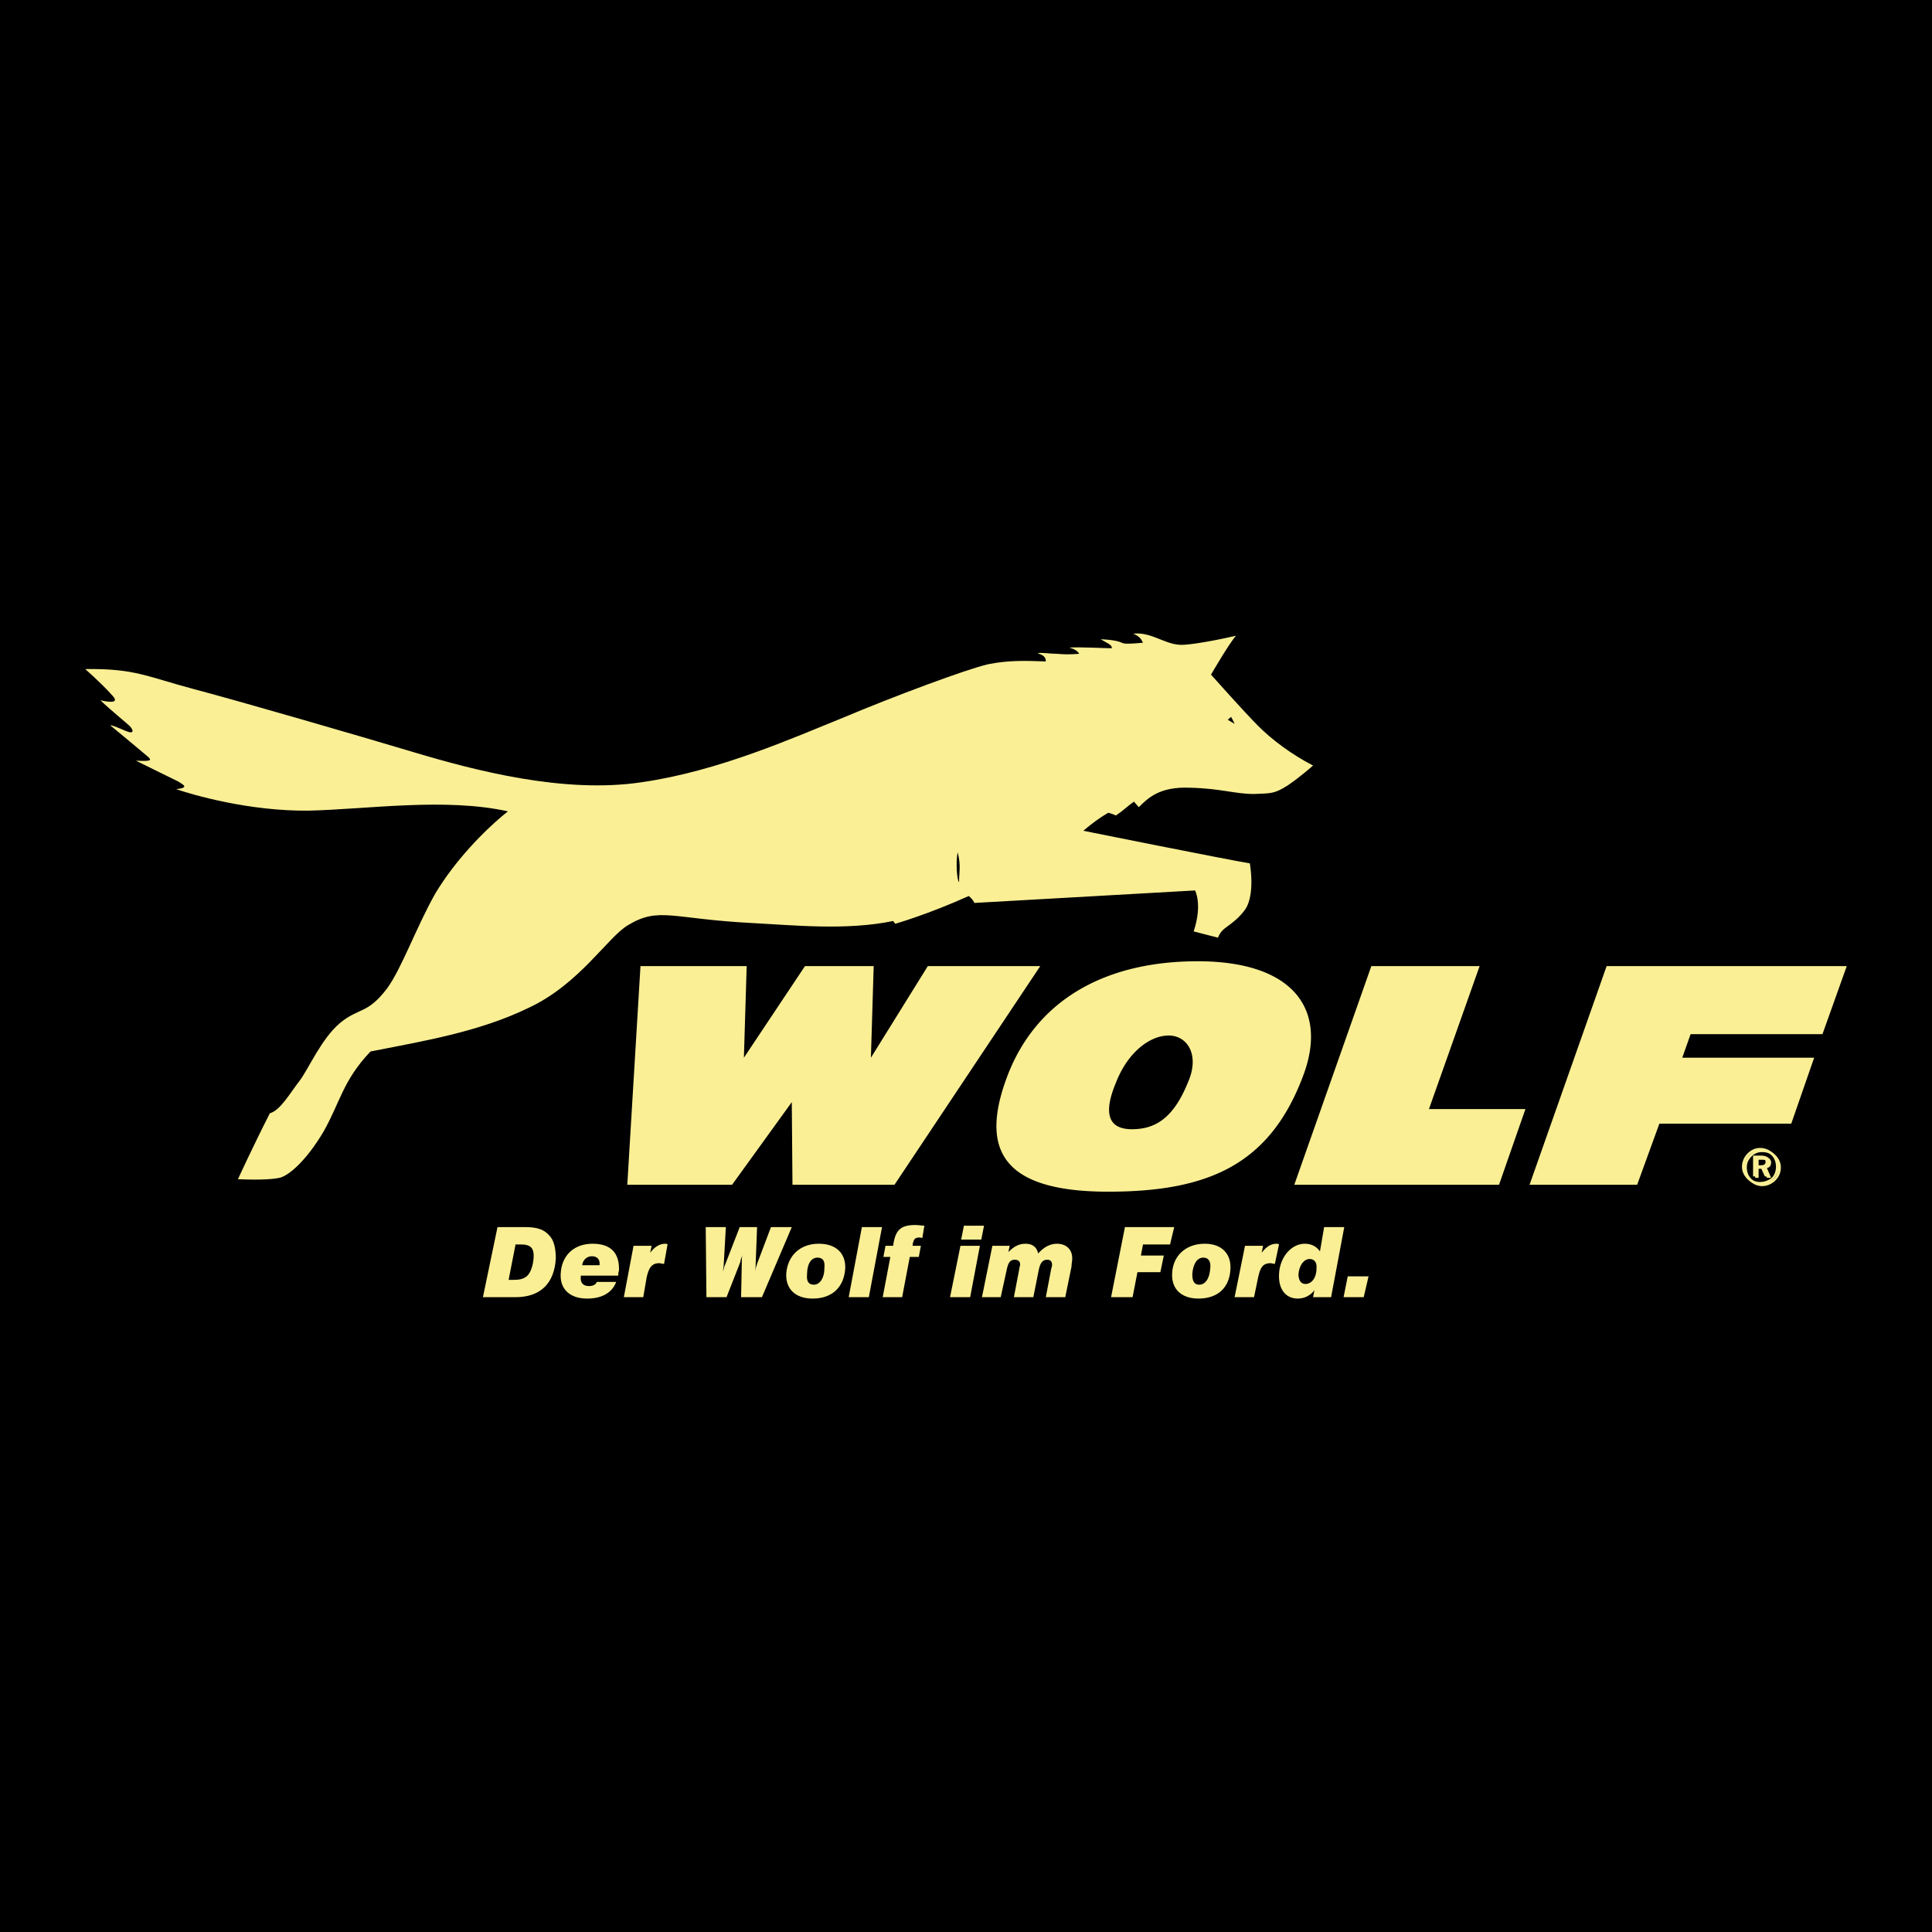
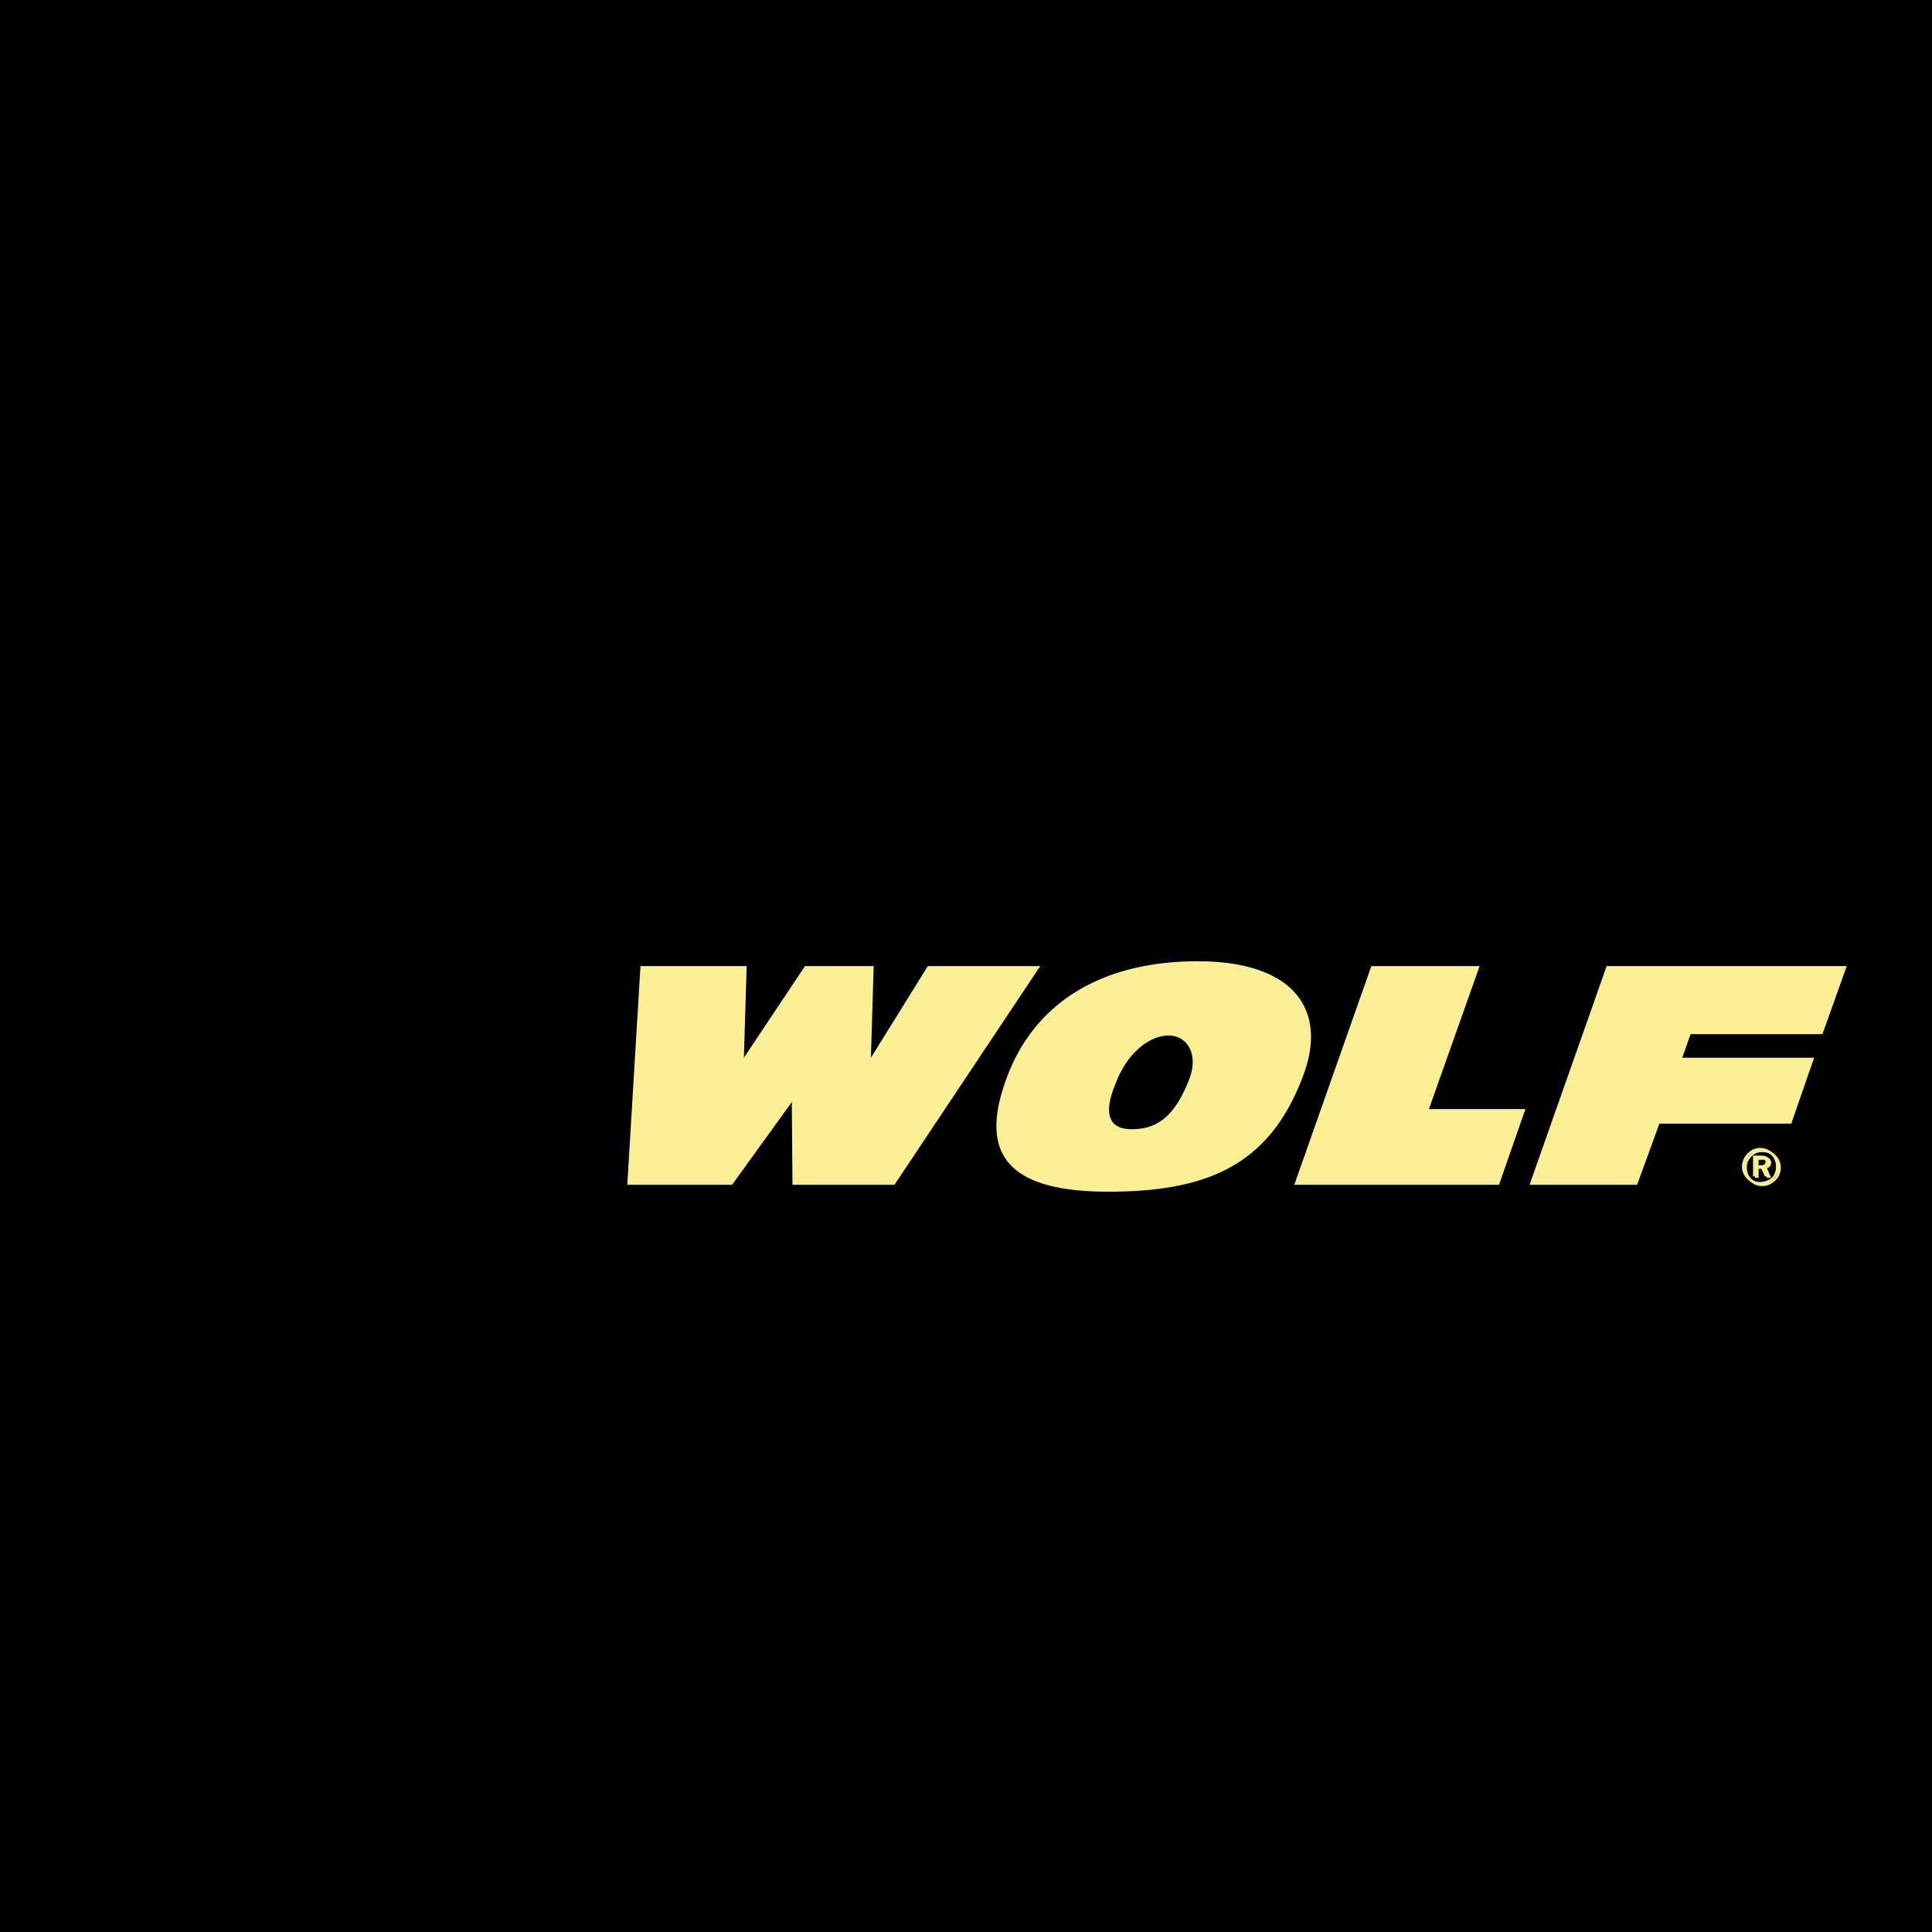
<svg xmlns="http://www.w3.org/2000/svg" width="2500" height="2500" viewBox="0 0 192.756 192.756">
  <g fill-rule="evenodd" clip-rule="evenodd">
-     <path d="M0 0h192.756v192.756H0V0z" />
+     <path d="M0 0h192.756v192.756H0z" />
    <path d="M177.396 116.541c0 .414-.139.762-.416 1.037a1.616 1.616 0 0 1-1.176.486c-.416 0-.762-.139-1.109-.486-.275-.275-.414-.691-.414-1.107s.139-.762.484-1.107a1.41 1.41 0 0 1 1.039-.416c.484 0 .83.139 1.176.416.278.345.416.691.416 1.177zm-1.591-1.871c-.486 0-.9.209-1.248.555-.346.346-.553.83-.553 1.246 0 .484.207.971.553 1.316.348.346.762.553 1.248.553.484 0 .969-.207 1.314-.553.348-.346.555-.762.555-1.316 0-.484-.207-.9-.555-1.246a1.89 1.89 0 0 0-1.314-.555zm.068.762h-.762v2.078h.346v-.9h.416l.416.9h.416l-.416-.969c.277-.07.416-.277.416-.555 0-.345-.277-.554-.832-.554zm-.068.277c.346 0 .553.07.553.346 0 .209-.207.348-.553.348h-.348v-.693h.348v-.001z" fill="#faef95" />
    <path d="M110.574 118.895c9.971 0 16.064-2.701 19.389-11.426 2.631-6.787-.969-11.564-10.457-11.564-9.625 0-16.273 4.154-19.043 11.564s-.275 11.426 10.111 11.426zm.762-10.872c1.176-3.047 3.393-4.709 5.262-4.709 1.871 0 3.117 1.938 1.939 4.639-1.455 3.602-3.254 4.709-5.609 4.709-2.424 0-2.838-1.662-1.592-4.639zM62.585 118.201l1.316-21.812h10.595l-.277 9.14 6.094-9.14h6.855l-.277 9.14 5.678-9.14h11.218l-14.541 21.812h-10.18l-.069-8.24-5.955 8.24H62.585zM136.818 96.389h10.803l-5.055 14.265h9.625l-2.632 7.547h-20.426l7.685-21.812zM160.293 96.389h23.959l-2.424 6.787h-13.156l-.832 2.353h13.158l-2.285 6.58h-13.158l-2.215 6.092h-10.735l7.688-21.812zM177.189 116.402c0 .414-.139.83-.416 1.107a1.882 1.882 0 0 1-1.178.416c-.414 0-.762-.139-1.107-.416-.277-.346-.416-.693-.416-1.107 0-.416.139-.832.484-1.178a1.413 1.413 0 0 1 1.039-.416c.484 0 .832.139 1.178.484.278.278.416.694.416 1.11zm-1.593-1.871c-.484 0-.9.209-1.246.555s-.553.83-.553 1.316c0 .484.207.9.553 1.246s.762.553 1.246.553.971-.207 1.316-.553.555-.762.555-1.246c0-.486-.209-.971-.555-1.316s-.762-.555-1.316-.555zm.07.762h-.762v2.078h.414v-.9h.348l.414.9h.416l-.416-.969c.277 0 .486-.209.486-.555s-.347-.554-.9-.554zm-.07.277c.348 0 .555.07.555.346 0 .277-.207.348-.555.348h-.277v-.693h.277v-.001z" fill="#faef95" />
-     <path d="M125.531 72.43c1.385 1.385 3.324 2.839 5.471 3.947 0 0-1.316 1.177-2.562 2.008-1.316.831-1.662.762-3.324.831-1.939 0-3.324-.554-6.371-.623-3.047-.139-4.223 1.038-5.123 1.938 0 0-.139-.139-.486-.554-.691.485-.898.762-1.799 1.385 0 0-.277-.139-.762-.277-.832.485-1.594 1.039-2.494 1.801 0 0 14.127 2.839 16.619 3.254.348 2.285.07 3.947-.553 4.708-.555.762-1.316 1.316-1.801 1.662-.484.347-.693.692-.832 1.039 0 0-1.385-.347-2.422-.624.9-2.701.139-4.085.139-4.085L97.21 90.087s-.068-.277-.554-.693c-4.154 1.87-7.34 2.771-7.34 2.771l-.208-.277c-4.639.97-9.971.416-13.988.208-8.171-.416-9.348-1.662-12.464.208-2.008 1.177-4.847 5.886-9.902 8.241-4.985 2.424-10.525 3.322-15.788 4.361-2.77 2.908-3.047 5.125-4.709 8.033-1.731 2.908-3.462 4.363-4.362 4.57s-2.77.207-4.155.139c0 0 1.523-3.324 3.185-6.578 1.039-.277 2.009-2.01 2.978-3.256.969-1.314 2.146-4.154 4.016-5.746 1.939-1.594 2.701-.832 4.709-3.463 1.454-2.008 2.908-6.094 4.778-9.417 1.939-3.255 4.847-6.302 7.271-8.241-6.301-1.385-13.988-.208-19.874-.069-5.955.069-11.633-1.593-13.226-2.146 1.315-.138.762-.416.207-.762-.554-.277-2.839-1.385-4.224-2.078 1.454.069 1.662 0 1.177-.415-.554-.485-2.493-2.078-3.74-3.116.208 0 .555.138 1.524.554s.762-.139.415-.484c-.277-.277-2.077-1.731-2.908-2.562 2.147.485 1.316-.346 1.108-.554-.208-.277-1.523-1.593-2.631-2.562 4.986-.069 6.163.762 10.872 2.008 4.709 1.247 15.927 4.501 21.951 6.301 6.025 1.801 14.958 4.155 22.713 2.978 7.687-1.107 15.096-4.432 20.082-6.439 4.917-2.078 12.326-4.848 14.472-5.332 2.078-.416 3.809-.347 5.748-.277 0-.484-.277-.623-.832-.831.555-.069 1.248.069 1.939.069.693.069 1.385.069 2.217 0-.139-.277-.486-.484-.971-.623 1.107-.069 3.463.069 4.225.069.07-.347-.555-.554-1.107-.9 1.385.069 1.801.208 2.285.416.414.069 1.176 0 1.938-.069-.207-.416-.346-.624-.969-.9 1.73-.208 3.115 1.039 4.639 1.107.9.07 3.809-.484 5.609-.899-.691.761-2.492 3.877-2.492 3.877s3.322 3.737 4.707 5.122zM95.547 85.033c-.208.97-.069 2.839.138 2.978.001-1.039.208-1.594-.138-2.978zm26.937-13.226s.484.277.691.416c-.139-.346-.275-.554-.346-.692-.206.137-.206.206-.345.276z" fill="#faef95" />
-     <path fill="#faef95" d="M50.745 127.689l.692-3.531h.484c1.039 0 1.385.346 1.316 1.385-.069.83-.346 1.523-.693 1.799-.346.277-.761.348-1.246.348h-.553v-.001zm-2.563 1.731h3.255c2.493 0 3.878-1.385 4.016-3.877 0-.832-.138-1.594-.485-2.078-.623-.832-1.385-1.039-2.631-1.039h-2.701l-1.454 6.994zM58.084 126.234c.069-.553.485-.9.97-.9.554 0 .831.348.762.9h-1.732zm1.455 1.662c-.069.277-.415.416-.762.416-.623 0-.9-.348-.831-.971v-.068h3.739c0-.207 0-.346.07-.484.069-1.801-.831-2.701-2.631-2.701-1.87 0-3.116 1.178-3.186 3.047-.069 1.455.9 2.424 2.631 2.424 1.454 0 2.493-.555 2.908-1.662h-1.938v-.001zM63.209 124.295h1.8l-.139.693c.416-.555.9-.9 1.523-.9.069 0 .139 0 .208.07l-.347 1.938c-.208 0-.346-.068-.484-.068-.762 0-1.039.484-1.247 1.385l-.346 2.008H62.24l.969-5.126zM70.411 122.426h2.008l-.208 3.67c0 .277-.069.484-.069.762.069-.346.138-.553.207-.691l1.454-3.74h1.731l-.139 3.602c0 .207 0 .484-.069.83.069-.346.138-.553.208-.762l1.385-3.67h2.078l-2.978 6.994h-2.078l.069-3.531v-.07c0-.207 0-.414.069-.623-.139.348-.208.555-.208.693l-1.385 3.531H70.48l-.069-6.995zM81.559 125.473c.554 0 .762.346.692 1.039 0 1.039-.484 1.662-1.039 1.662-.554 0-.762-.346-.692-1.039.001-1.039.416-1.662 1.039-1.662zm-3.116 1.593c-.07 1.523.9 2.492 2.631 2.492 1.938 0 3.116-1.107 3.254-2.979.069-1.523-.9-2.492-2.631-2.492-1.869.001-3.115 1.179-3.254 2.979zM85.991 122.426h2.008l-1.315 6.994h-2.009l1.316-6.994zM88.83 125.404h-.692l.208-1.109h.762c.208-1.592.762-2.076 2.216-2.076.346 0 .624.068.9.068l-.208 1.246c-.139-.068-.208-.068-.277-.068-.485 0-.624.207-.693.83h.831l-.208 1.109h-.9l-.762 4.016h-1.939l.762-4.016zM95.824 124.295h1.939l-.97 5.125h-2.008l1.039-5.125zm.346-2.008h2.007l-.275 1.385h-2.009l.277-1.385zM99.01 124.295h1.73l-.139.625c.555-.555 1.039-.832 1.732-.832.691 0 1.107.346 1.246.969.553-.623 1.178-.969 1.869-.969.971 0 1.594.623 1.523 1.594 0 .137-.068.414-.068.691l-.623 3.047h-1.939l.553-2.908c.07-.139.07-.277.07-.346 0-.277-.139-.484-.484-.484-.484 0-.693.346-.832.969l-.553 2.77h-1.939l.555-2.908c0-.139.068-.207.068-.346 0-.348-.207-.484-.555-.484-.414 0-.623.275-.762.898l-.623 2.84H97.97l1.04-5.126zM112.236 122.426h4.916l-.416 1.732h-2.701l-.207 1.108h2.285l-.345 1.662h-2.286l-.484 2.492h-2.146l1.384-6.994zM120.061 125.473c.484 0 .762.346.691 1.039-.068 1.039-.484 1.662-1.107 1.662-.484 0-.691-.346-.691-1.039.067-1.039.484-1.662 1.107-1.662zm-3.118 1.593c-.068 1.523.9 2.492 2.633 2.492 1.938 0 3.115-1.107 3.186-2.979.068-1.523-.9-2.492-2.562-2.492-1.87.001-3.186 1.179-3.257 2.979zM124.215 124.295h1.801l-.139.693c.416-.555.9-.9 1.455-.9.139 0 .207 0 .275.07l-.414 1.938c-.139 0-.348-.068-.416-.068-.83 0-1.039.484-1.246 1.385l-.416 2.008h-1.939l1.039-5.126zM130.654 125.611c.486 0 .762.346.693.969 0 .9-.484 1.523-1.107 1.523-.416 0-.693-.346-.693-.969.07-.9.555-1.523 1.107-1.523zm.348 3.809h1.801l1.314-6.994h-2.008l-.416 2.424c-.346-.484-.83-.762-1.523-.762-1.314 0-2.492 1.316-2.562 3.047-.068 1.523.693 2.424 1.871 2.424.623 0 1.246-.277 1.662-.83l-.139.691zM134.463 127.342h2.078l-.484 2.078h-2.008l.414-2.078z" />
  </g>
</svg>